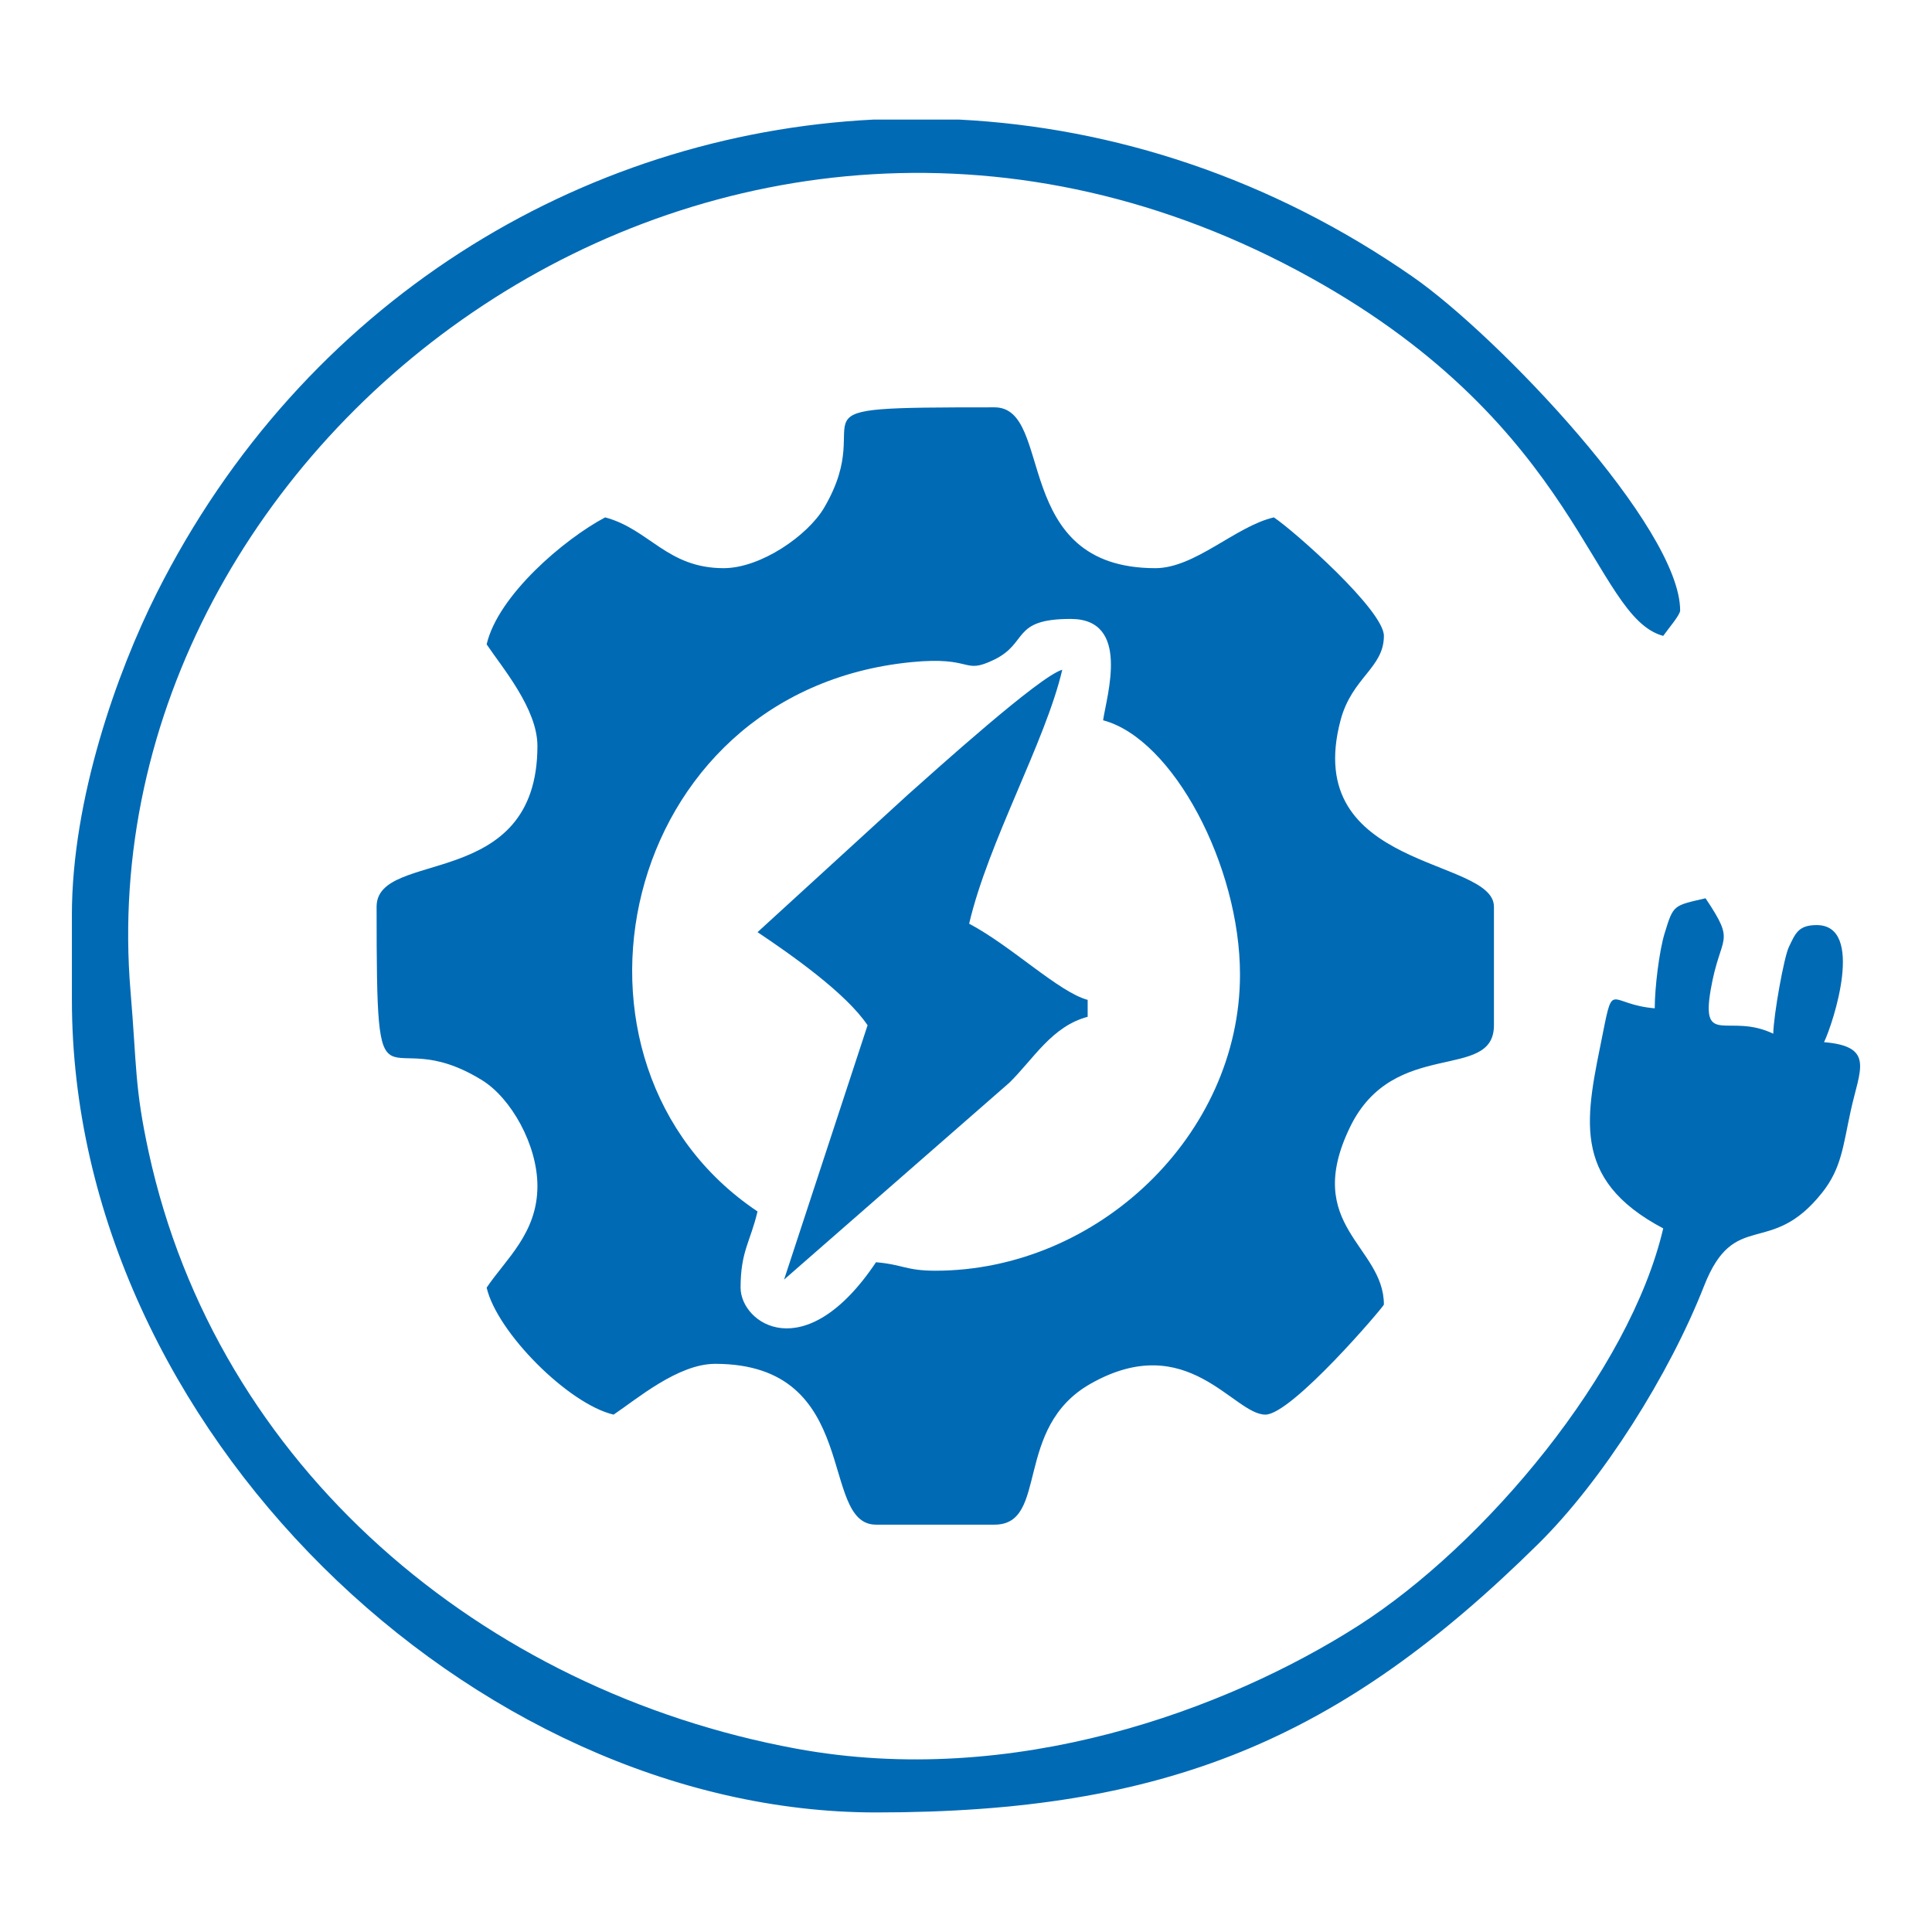
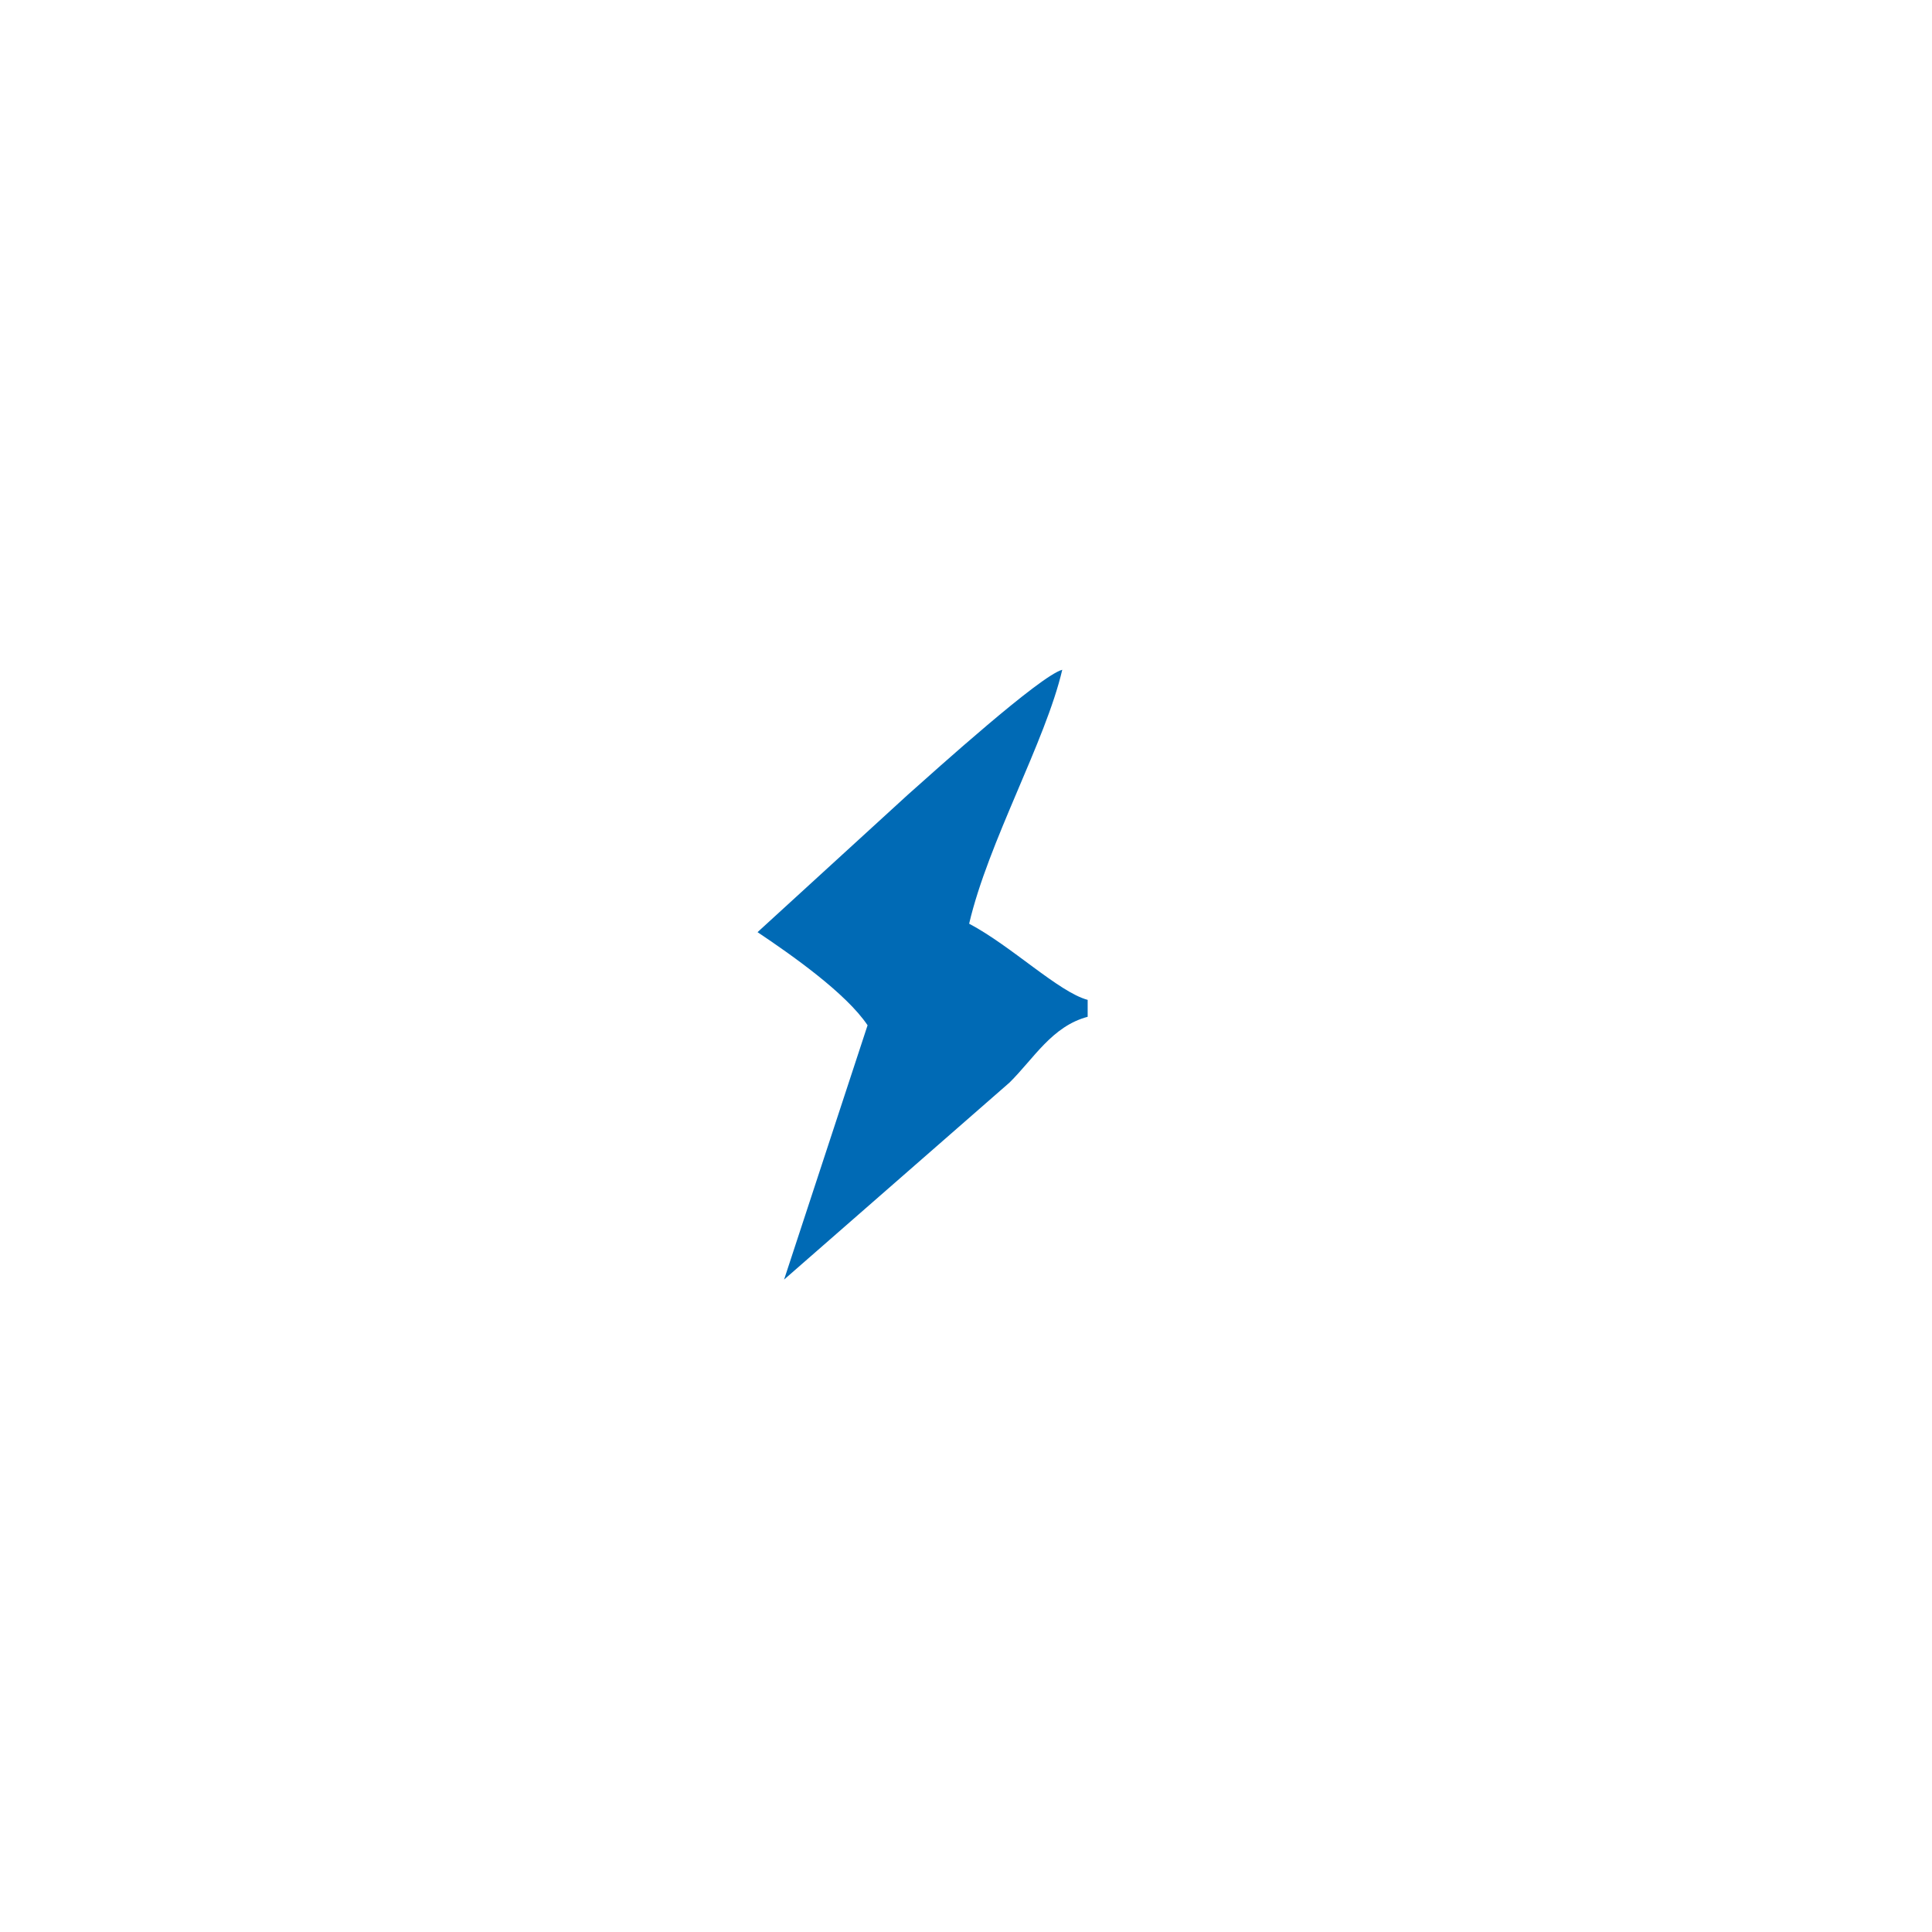
<svg xmlns="http://www.w3.org/2000/svg" xml:space="preserve" width="33.161mm" height="33.161mm" version="1.1" style="shape-rendering:geometricPrecision; text-rendering:geometricPrecision; image-rendering:optimizeQuality; fill-rule:evenodd; clip-rule:evenodd" viewBox="0 0 1060.25 1060.25">
  <defs>
    <style type="text/css">
   
    .fil1 {fill:none}
    .fil0 {fill:#006AB5}
   
  </style>
    <clipPath id="id0">
      <path d="M-0 0l1060.25 0 0 1060.25 -1060.25 0 0 -1060.25z" />
    </clipPath>
  </defs>
  <g id="Camada_x0020_1">
    <g>
  </g>
    <g style="clip-path:url(#id0)">
      <g id="_2266464481408">
        <g>
-           <path class="fil0" d="M605.37 395.28c38.39,10.17 75.12,79.89 75.12,139.49 0,88.31 -78.33,162.58 -167.23,162.58 -16.01,0 -17.98,-3.44 -32.52,-4.65 -39.02,58.27 -74.32,33.5 -74.32,13.93 0,-19.98 5.41,-25.18 9.29,-41.81 -120.29,-80.55 -76.97,-285.51 84.32,-301.44 34.62,-3.42 28,7.1 45.42,-1.3 19.19,-9.24 9.39,-22.42 42.12,-22.42 33.03,0 19.79,41.97 17.79,55.61zm-208.24 -83.48c-31.11,0 -40.77,-21.39 -65.03,-27.87 -22.41,11.86 -58.75,42.72 -65.04,69.68 8.49,12.67 27.87,35.33 27.87,55.74 0,80.39 -88.26,56.35 -88.26,88.26 0,125.27 2.74,61 58.01,95.28 15.73,9.76 30.25,35.28 30.25,58.01 0,25.92 -17.44,40.16 -27.87,55.74 5.76,24.69 44.99,63.93 69.68,69.68 12.67,-8.48 35.33,-27.87 55.74,-27.87 80.92,0 56.58,88.26 88.26,88.26l65.04 0c29.93,0 10.08,-53.21 52.73,-77.35 53.26,-30.14 78.32,16.96 95.92,16.96 14.53,0 65.03,-59.37 65.03,-60.39 0,-32.28 -44.98,-43.08 -18.55,-97.47 24.01,-49.44 78.94,-24.55 78.94,-55.82l0 -65.03c0,-27.25 -106.12,-19.75 -84.16,-102.41 6.22,-23.4 23.77,-28.63 23.77,-46.24 0,-13.99 -49.02,-57.42 -60.38,-65.03 -21.02,4.9 -43.24,27.87 -65.03,27.87 -79.9,0 -55.25,-88.26 -88.26,-88.26 -123.25,0 -62.02,1.41 -93.53,55.11 -8.87,15.12 -34.67,33.15 -55.11,33.15z" />
-           <path class="fil0" d="M39.46 502.25l0 46.45c0,235.29 220.2,445.94 441.29,445.94 159.17,0 254.74,-39.97 363.51,-147.46 35.48,-35.06 71.85,-92.89 90.87,-141.39 16.84,-42.91 36.18,-15.16 64.84,-51.29 10.67,-13.44 11.49,-25.75 15.7,-45.02 4.89,-22.4 13.37,-35.22 -14.66,-37.56 5.14,-10.72 22.53,-64.27 -4.05,-64.25 -10.08,0.01 -11.68,4.58 -15.28,12.08 -2.65,5.52 -8.31,36.93 -8.55,47.52 -24.13,-11.58 -39.72,7.38 -34.35,-23.97 5.36,-31.32 14.35,-24.73 -2.81,-50.35 -17.77,4.14 -17.6,3.43 -22.48,19.33 -2.91,9.51 -5.39,29.67 -5.39,41.06 -24.86,-2.07 -22.69,-15.33 -28.37,13.12 -9.17,45.94 -18.59,80.35 33.02,107.66 -18.31,78.58 -97.77,173.64 -167.45,218.1 -72.15,46.04 -189.14,89.44 -308.49,67.38 -172.02,-31.78 -317.8,-154.58 -355.27,-327.57 -7.72,-35.64 -6.44,-46.72 -9.89,-87.78 -25.56,-304.06 326.08,-570.16 647.52,-391.91 148.71,82.46 154.63,186.22 193.58,196.62 2.6,-3.74 9.29,-11.47 9.29,-13.93 0,-45.63 -100.22,-150.78 -146.7,-183.11 -77.68,-54.02 -163.8,-81.99 -249.17,-86.31l-46.65 0c-161.03,8.08 -313.27,100.06 -393.64,260.11 -21.52,42.86 -46.43,112.58 -46.43,176.54z" />
          <path class="fil0" d="M415.72 511.55c18.38,12.31 48.56,33.44 60.39,51.1l-45.82 139.56 123.72 -108.12c13.46,-13.32 23.31,-30.87 42.88,-36.09l0 -9.29c-15.81,-4.22 -41.78,-29.5 -65.04,-41.8 10.44,-44.8 41.94,-100.07 51.1,-139.35 -12.12,3.24 -69.31,54.86 -84.73,68.56l-82.5 75.44z" />
        </g>
      </g>
    </g>
-     <polygon class="fil1" points="-0,0 1060.25,0 1060.25,1060.25 -0,1060.25 " />
  </g>
</svg>